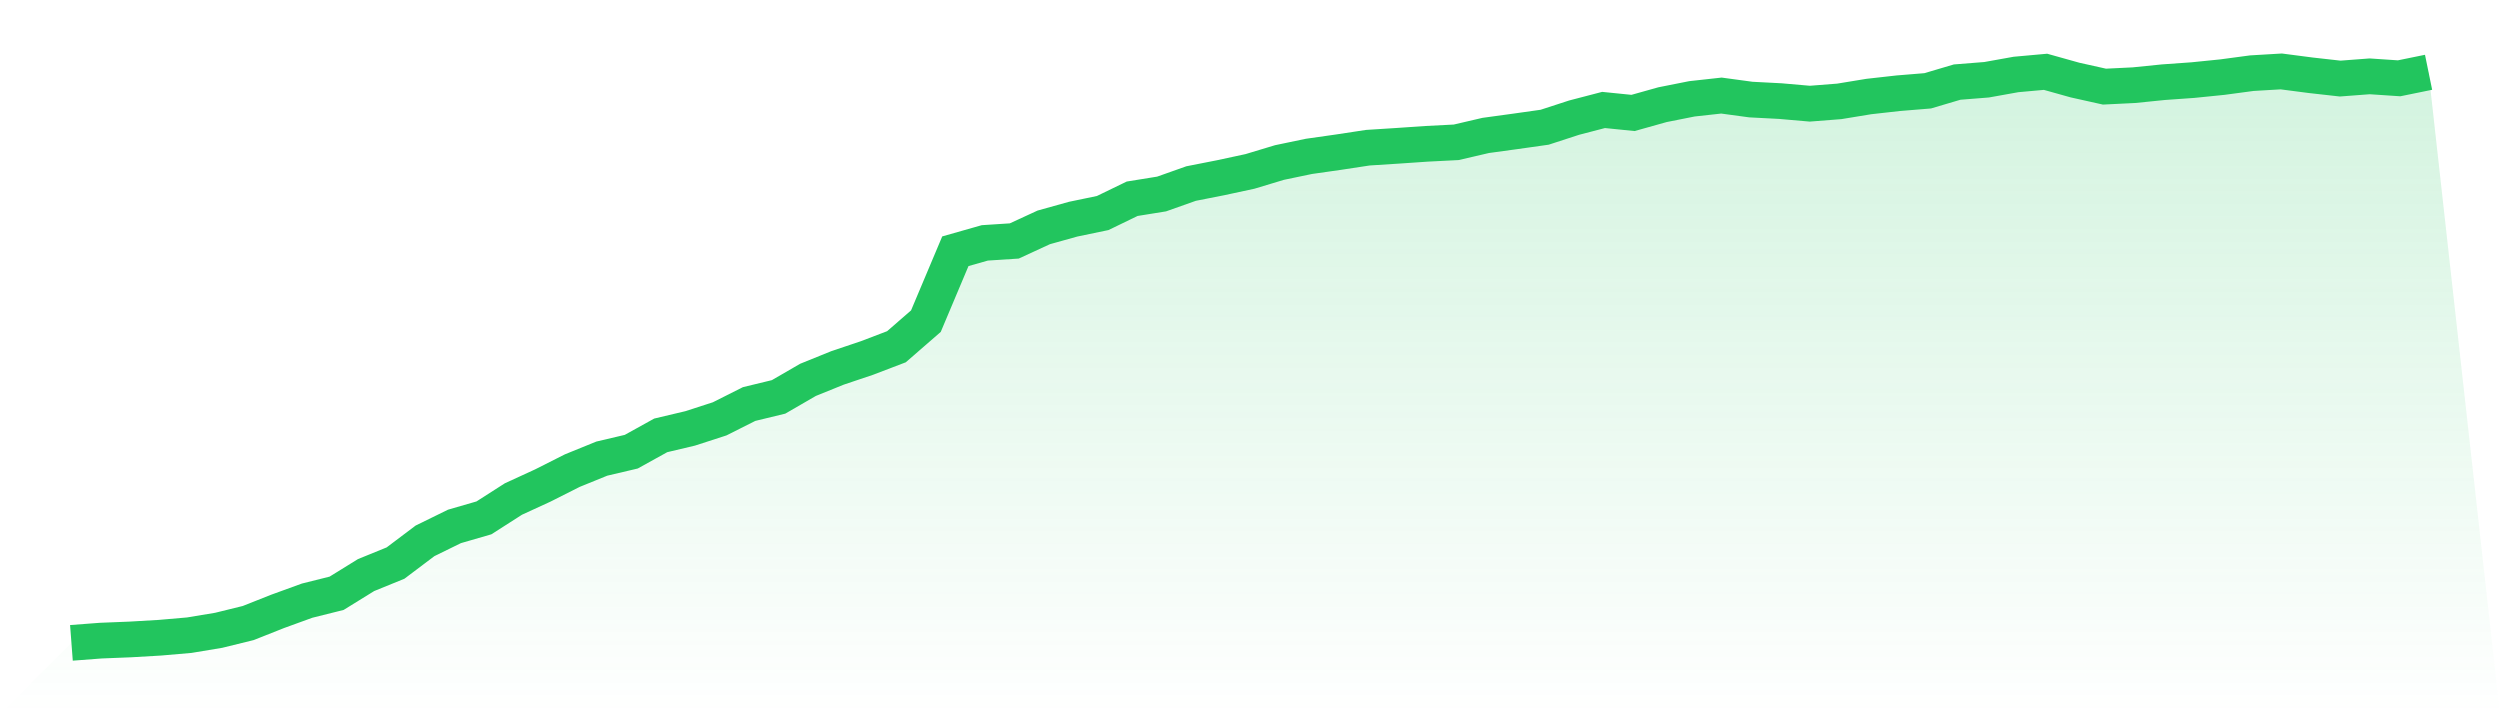
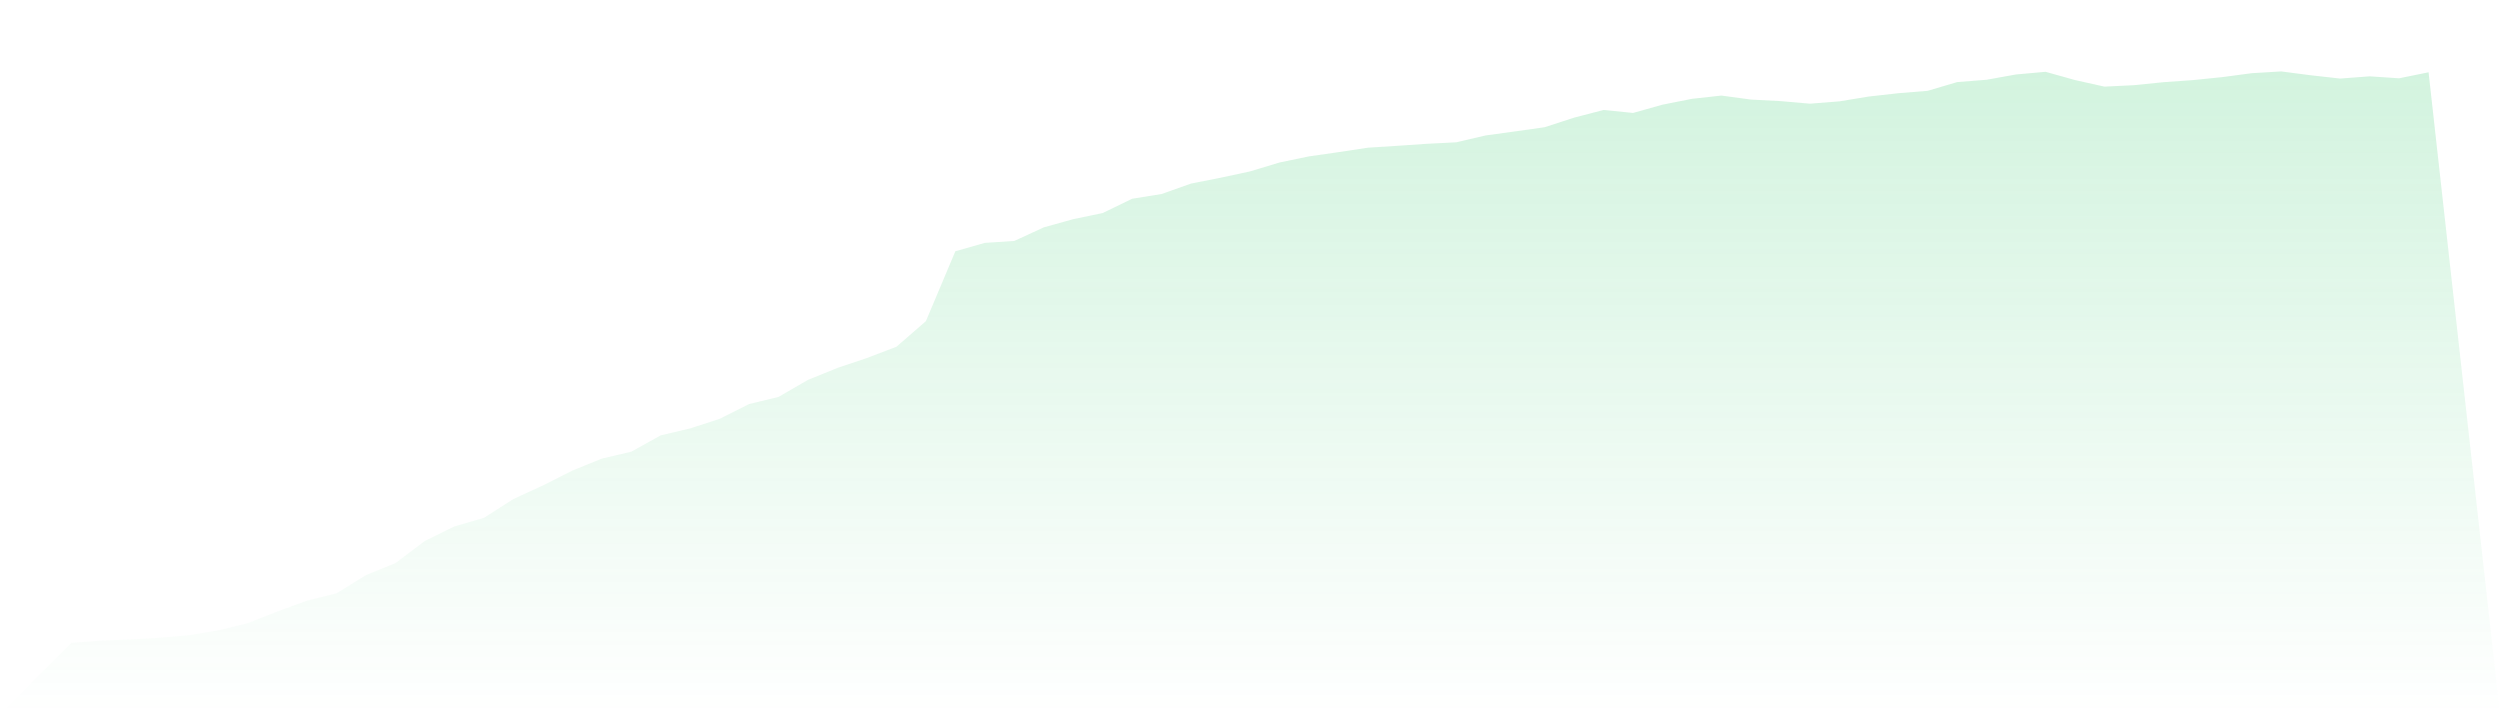
<svg xmlns="http://www.w3.org/2000/svg" viewBox="0 0 140 40">
  <defs>
    <linearGradient id="gradient" x1="0" x2="0" y1="0" y2="1">
      <stop offset="0%" stop-color="#22c55e" stop-opacity="0.2" />
      <stop offset="100%" stop-color="#22c55e" stop-opacity="0" />
    </linearGradient>
  </defs>
  <path d="M4,36 L4,36 L5.65,35.875 L7.3,35.809 L8.95,35.713 L10.6,35.57 L12.25,35.296 L13.9,34.89 L15.55,34.236 L17.2,33.636 L18.85,33.224 L20.5,32.204 L22.15,31.532 L23.8,30.288 L25.45,29.479 L27.1,29.001 L28.75,27.945 L30.4,27.187 L32.05,26.354 L33.7,25.683 L35.35,25.295 L37,24.381 L38.65,23.99 L40.3,23.456 L41.95,22.626 L43.6,22.226 L45.25,21.271 L46.9,20.603 L48.55,20.048 L50.2,19.418 L51.85,17.985 L53.5,14.07 L55.15,13.601 L56.8,13.494 L58.45,12.733 L60.1,12.273 L61.75,11.93 L63.4,11.13 L65.05,10.864 L66.7,10.279 L68.35,9.954 L70,9.599 L71.65,9.101 L73.3,8.757 L74.95,8.522 L76.6,8.271 L78.25,8.166 L79.9,8.053 L81.55,7.969 L83.2,7.584 L84.85,7.358 L86.5,7.125 L88.15,6.588 L89.8,6.158 L91.45,6.325 L93.1,5.862 L94.75,5.534 L96.4,5.352 L98.05,5.576 L99.7,5.662 L101.35,5.806 L103,5.677 L104.65,5.406 L106.3,5.221 L107.95,5.086 L109.6,4.597 L111.25,4.466 L112.9,4.17 L114.55,4.021 L116.2,4.483 L117.85,4.851 L119.5,4.77 L121.15,4.603 L122.8,4.486 L124.45,4.319 L126.1,4.098 L127.75,4 L129.4,4.215 L131.05,4.4 L132.7,4.275 L134.35,4.385 L136,4.048 L140,40 L0,40 z" fill="url(#gradient)" />
-   <path d="M4,36 L4,36 L5.65,35.875 L7.3,35.809 L8.95,35.713 L10.6,35.57 L12.25,35.296 L13.9,34.89 L15.55,34.236 L17.2,33.636 L18.85,33.224 L20.5,32.204 L22.15,31.532 L23.8,30.288 L25.45,29.479 L27.1,29.001 L28.75,27.945 L30.4,27.187 L32.05,26.354 L33.7,25.683 L35.35,25.295 L37,24.381 L38.65,23.99 L40.3,23.456 L41.95,22.626 L43.6,22.226 L45.25,21.271 L46.9,20.603 L48.55,20.048 L50.2,19.418 L51.85,17.985 L53.5,14.07 L55.15,13.601 L56.8,13.494 L58.45,12.733 L60.1,12.273 L61.75,11.93 L63.4,11.13 L65.05,10.864 L66.7,10.279 L68.35,9.954 L70,9.599 L71.65,9.101 L73.3,8.757 L74.95,8.522 L76.6,8.271 L78.25,8.166 L79.9,8.053 L81.55,7.969 L83.2,7.584 L84.85,7.358 L86.5,7.125 L88.15,6.588 L89.8,6.158 L91.45,6.325 L93.1,5.862 L94.75,5.534 L96.4,5.352 L98.05,5.576 L99.7,5.662 L101.35,5.806 L103,5.677 L104.65,5.406 L106.3,5.221 L107.95,5.086 L109.6,4.597 L111.25,4.466 L112.9,4.17 L114.55,4.021 L116.2,4.483 L117.85,4.851 L119.5,4.77 L121.15,4.603 L122.8,4.486 L124.45,4.319 L126.1,4.098 L127.75,4 L129.4,4.215 L131.05,4.4 L132.7,4.275 L134.35,4.385 L136,4.048" fill="none" stroke="#22c55e" stroke-width="2" />
</svg>